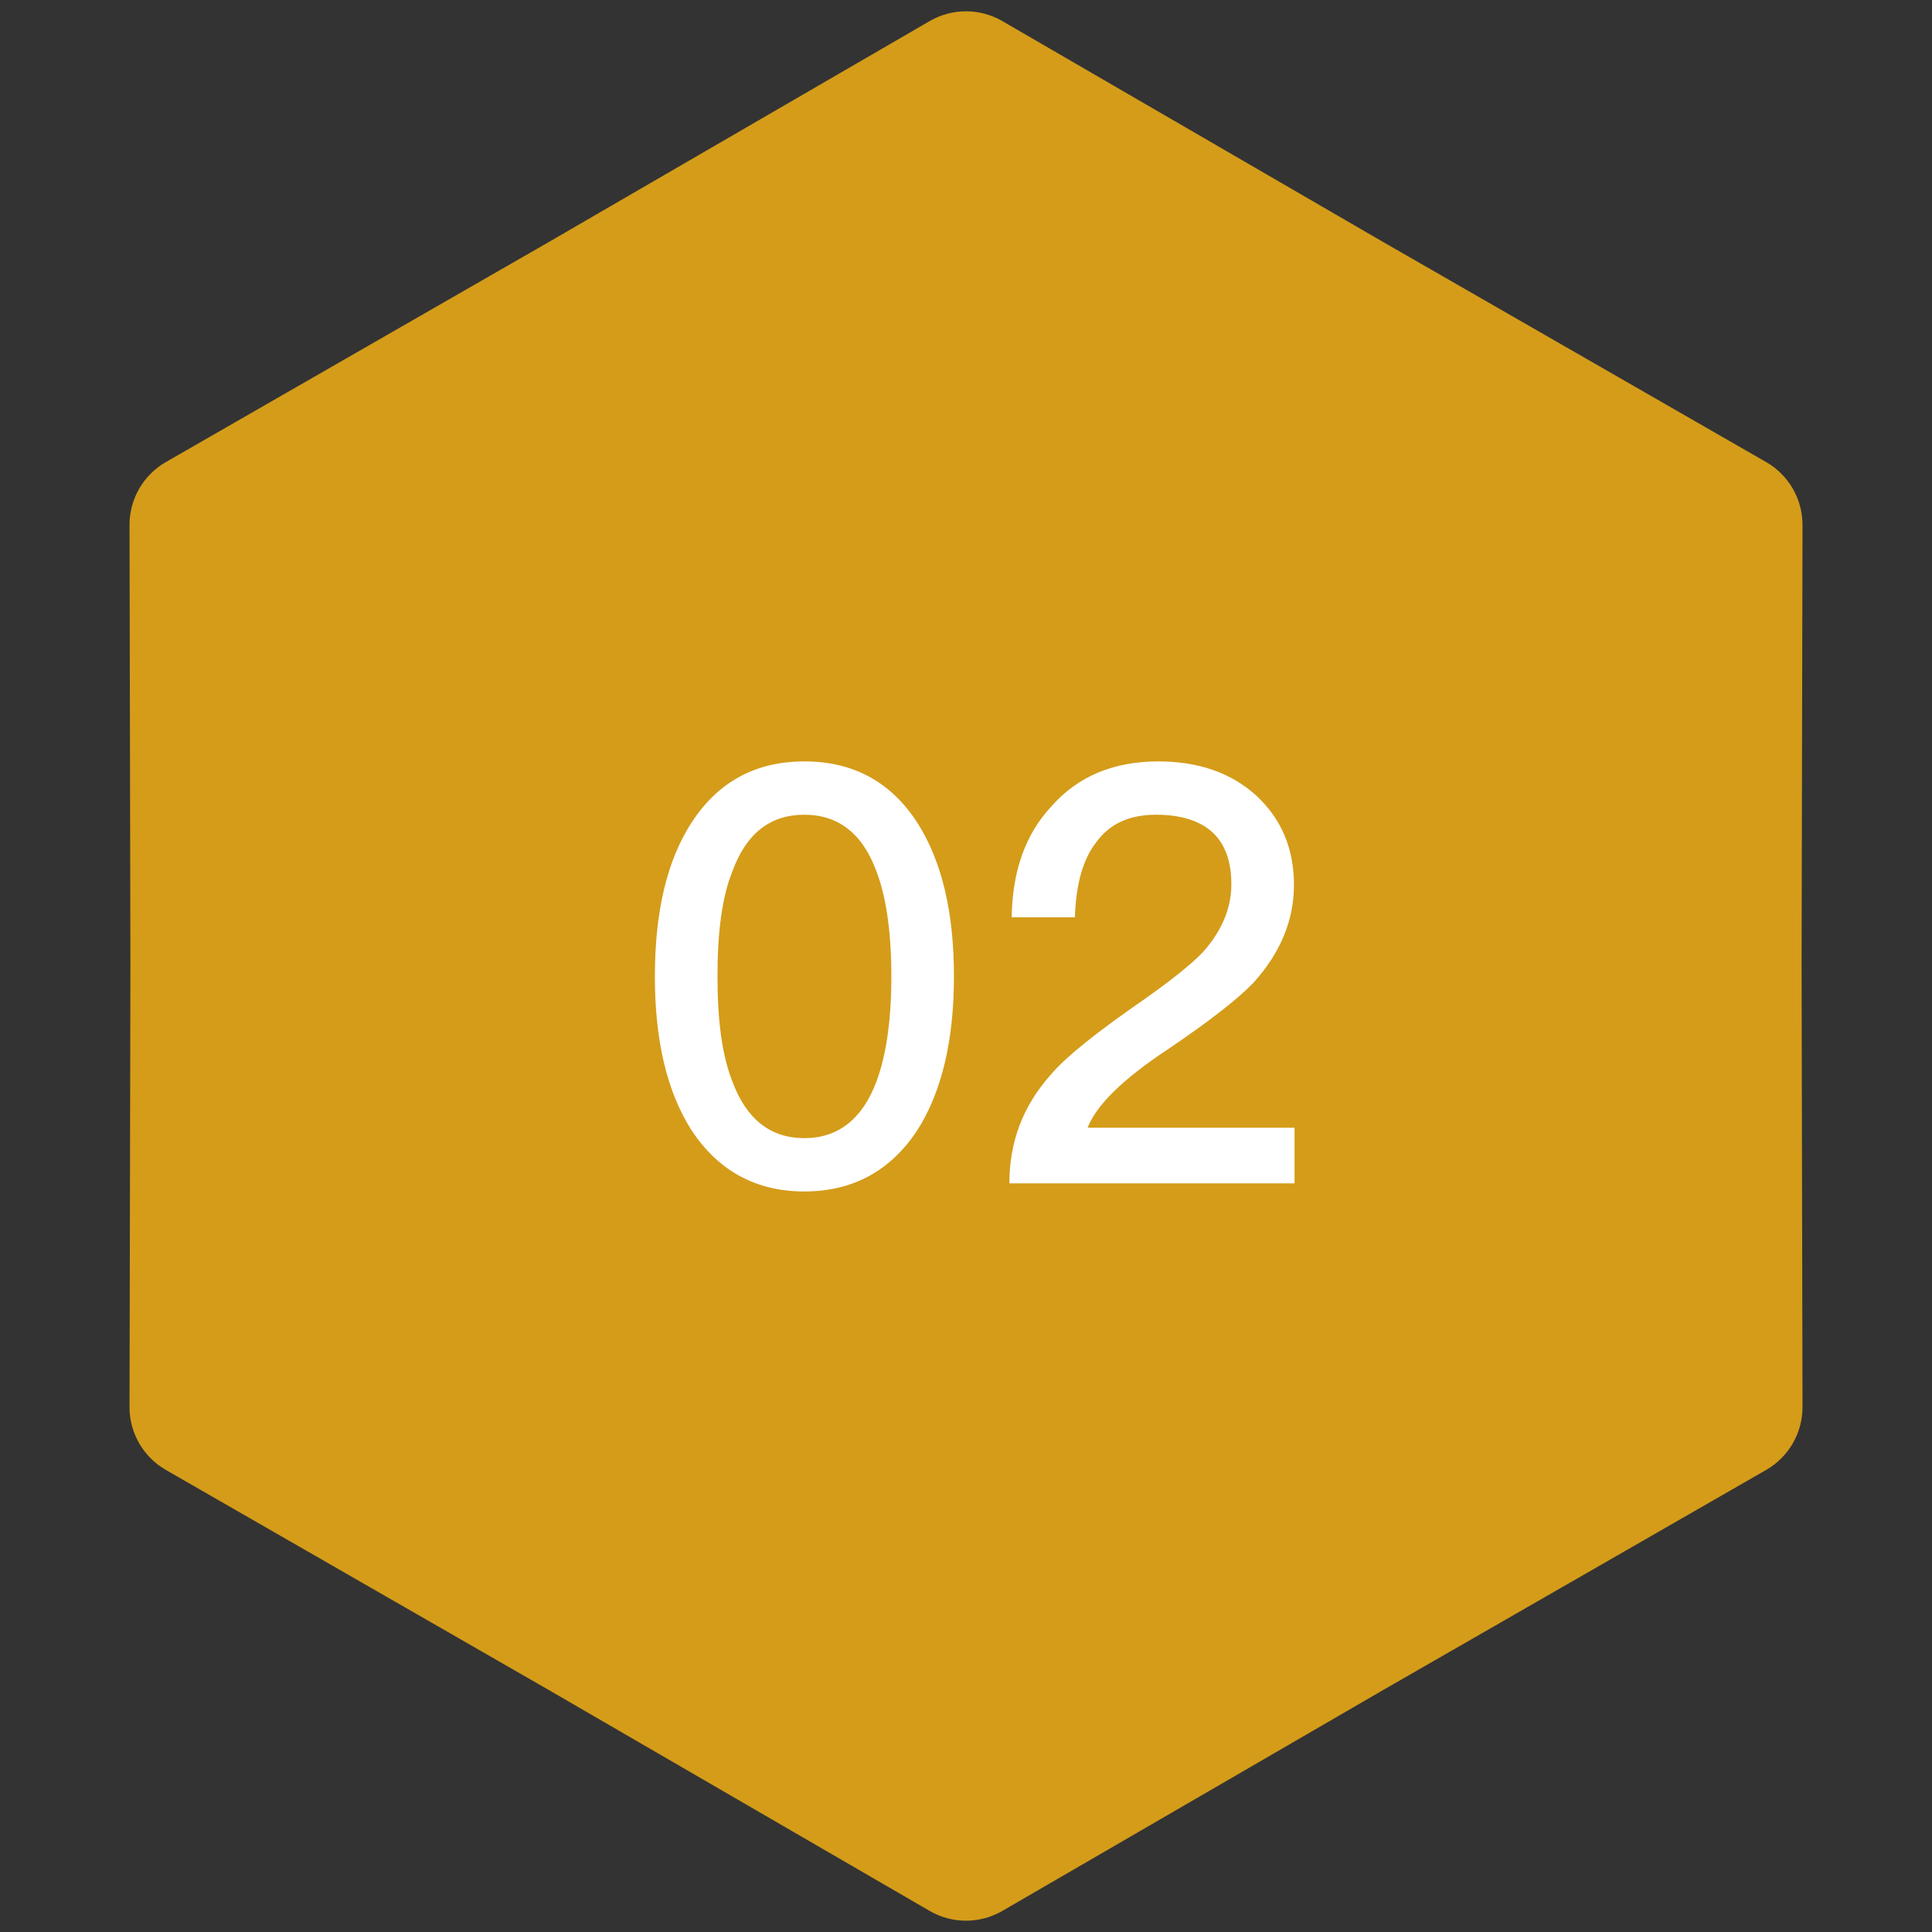
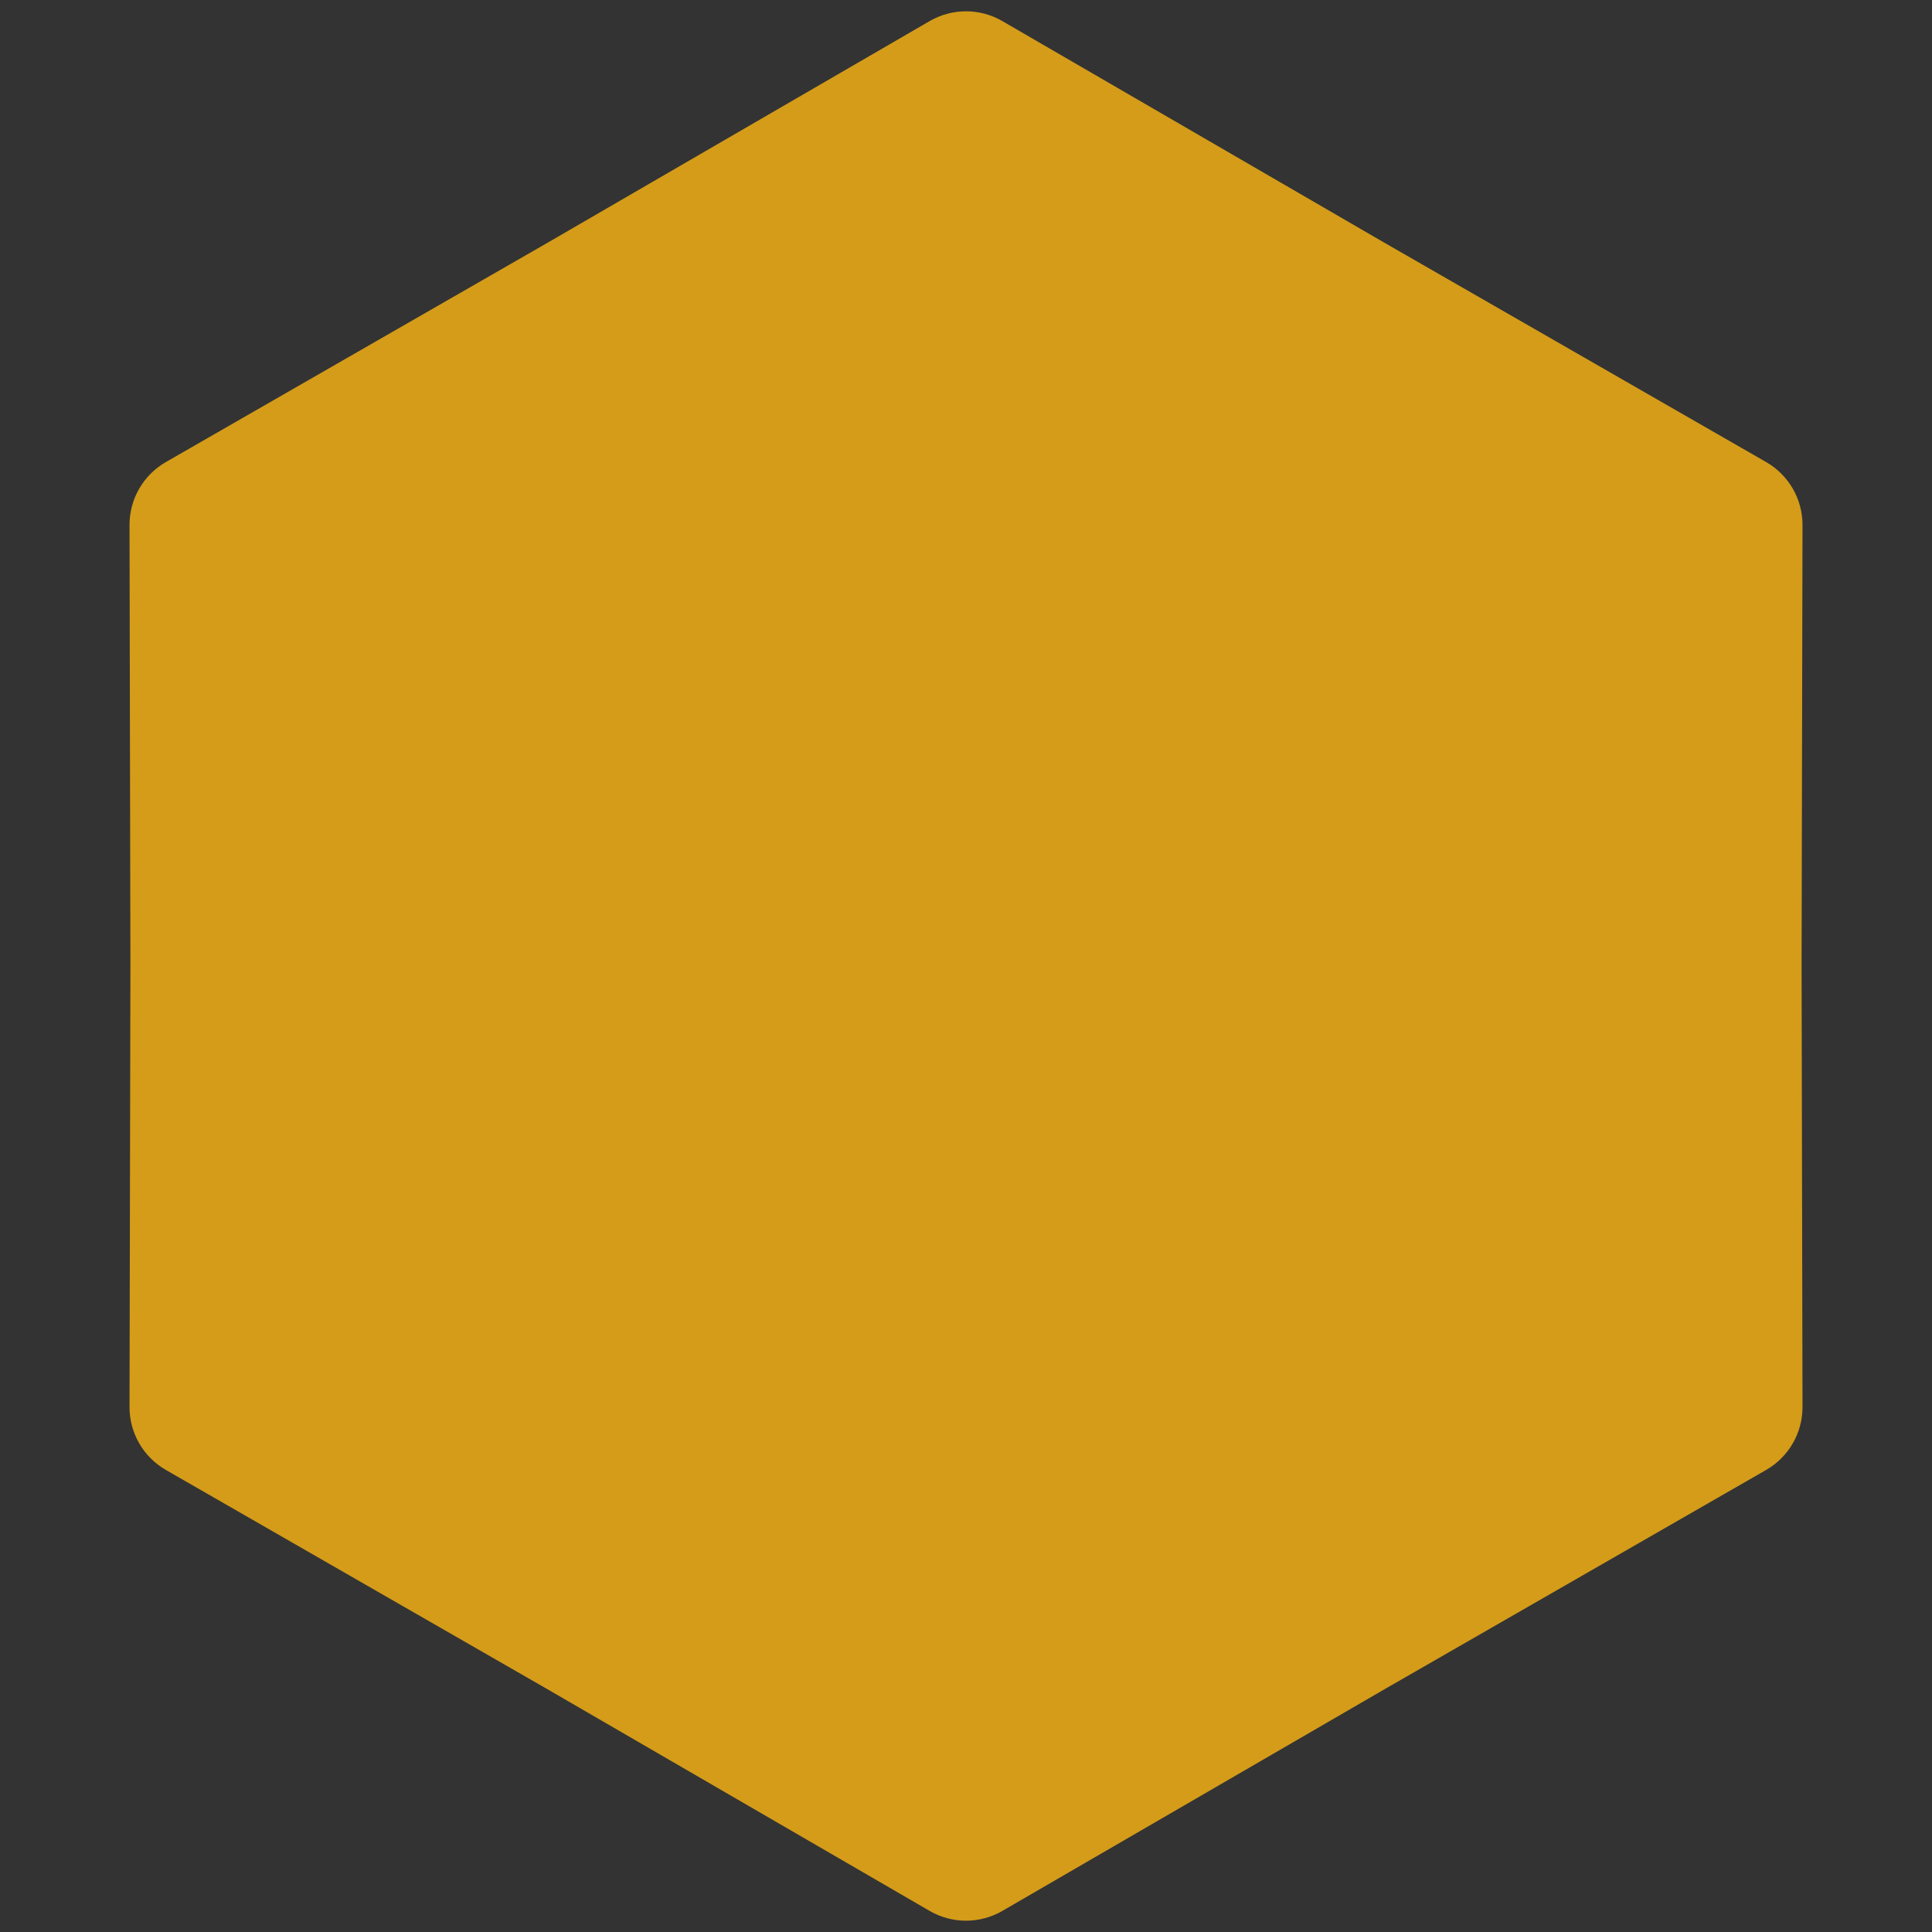
<svg xmlns="http://www.w3.org/2000/svg" width="80" height="80" viewBox="0 0 80 80" fill="none">
  <rect x="0" y="0" width="80" height="80" fill="#333333" stroke="none" />
  <path d="M38.495 0.873C39.426 0.333 40.574 0.333 41.505 0.873L57.3 10.036L73.132 19.133C74.065 19.669 74.64 20.664 74.638 21.74L74.6 40L74.638 58.26C74.64 59.336 74.065 60.331 73.132 60.867L57.3 69.965L41.505 79.127C40.574 79.667 39.426 79.667 38.495 79.127L22.7 69.965L6.868 60.867C5.935 60.331 5.36 59.336 5.363 58.26L5.4 40L5.363 21.74C5.36 20.664 5.935 19.669 6.868 19.133L22.7 10.036L38.495 0.873Z" fill="#D49C19" />
-   <path d="M33.309 31.528C35.325 31.528 36.885 32.368 37.989 34.072C38.997 35.656 39.501 37.768 39.501 40.432C39.501 43.072 38.997 45.208 37.989 46.792C36.885 48.472 35.325 49.336 33.309 49.336C31.293 49.336 29.733 48.472 28.629 46.792C27.621 45.208 27.117 43.096 27.117 40.432C27.117 37.744 27.621 35.632 28.629 34.072C29.733 32.368 31.293 31.528 33.309 31.528ZM33.309 33.736C31.893 33.736 30.909 34.504 30.333 36.064C29.901 37.12 29.709 38.584 29.709 40.432C29.709 42.256 29.901 43.72 30.333 44.8C30.909 46.336 31.893 47.128 33.309 47.128C34.701 47.128 35.709 46.336 36.285 44.8C36.693 43.72 36.909 42.256 36.909 40.432C36.909 38.584 36.693 37.12 36.285 36.064C35.709 34.504 34.701 33.736 33.309 33.736ZM47.964 31.528C49.596 31.528 50.964 31.984 52.02 32.944C53.052 33.904 53.58 35.128 53.58 36.64C53.58 38.128 53.004 39.472 51.9 40.696C51.228 41.392 50.052 42.304 48.348 43.456C46.5 44.68 45.396 45.76 45.036 46.696H53.604V49H41.796C41.796 47.296 42.348 45.808 43.5 44.512C44.124 43.768 45.42 42.736 47.364 41.392C48.516 40.576 49.332 39.928 49.812 39.424C50.58 38.56 50.988 37.624 50.988 36.616C50.988 35.656 50.724 34.936 50.196 34.456C49.668 33.976 48.876 33.736 47.868 33.736C46.788 33.736 45.972 34.096 45.42 34.84C44.844 35.56 44.556 36.592 44.508 37.984H41.892C41.916 36.064 42.468 34.528 43.548 33.376C44.652 32.128 46.14 31.528 47.964 31.528Z" fill="white" />
</svg>